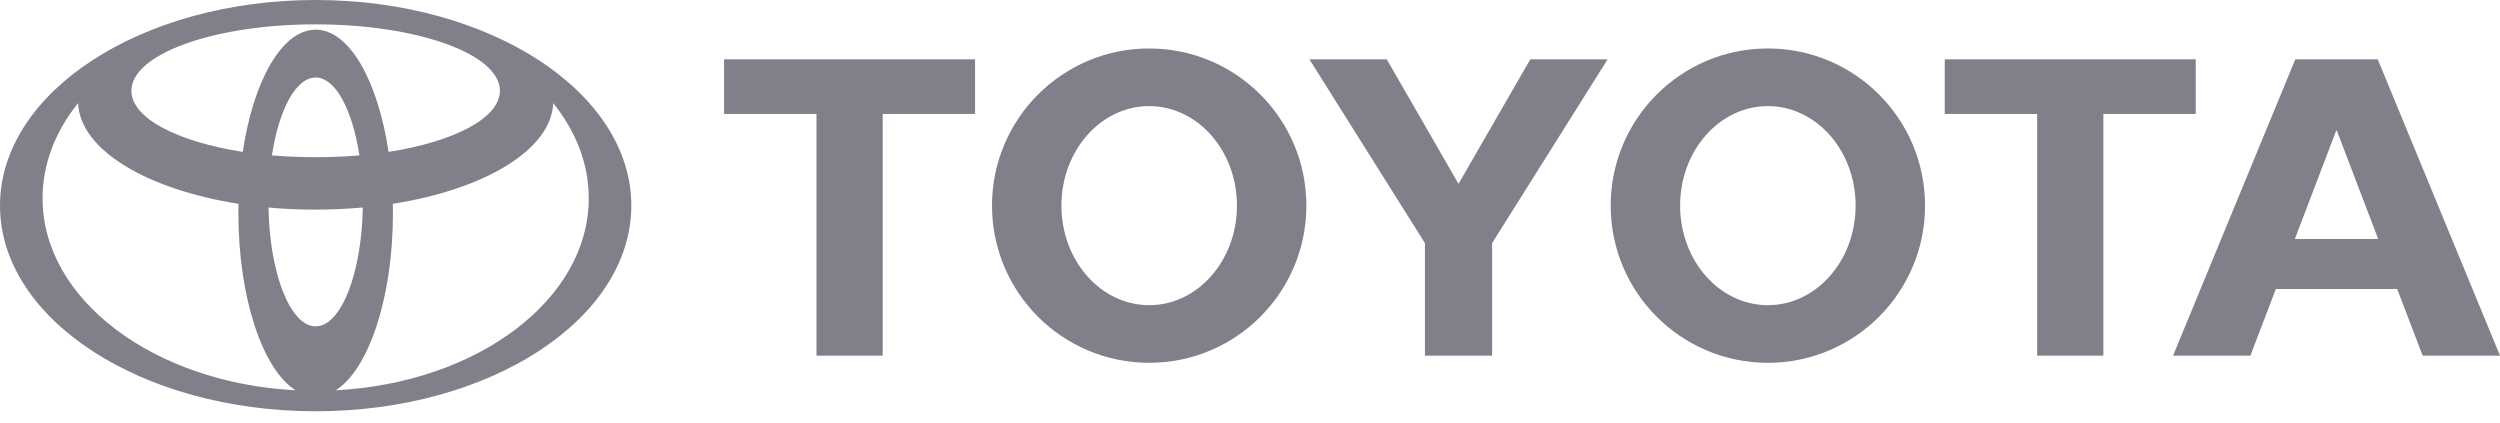
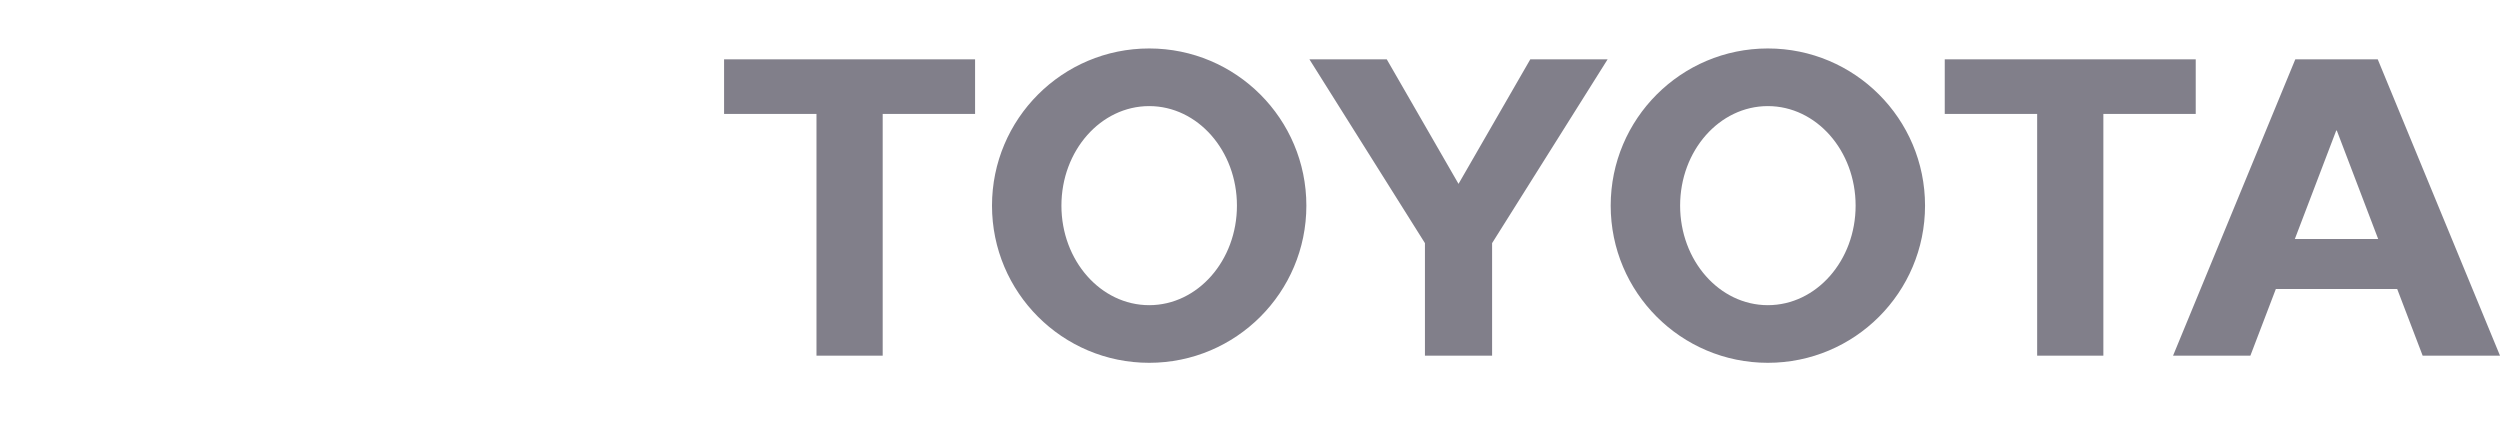
<svg xmlns="http://www.w3.org/2000/svg" width="130" height="22" viewBox="0 0 130 22" fill="none">
  <g clip-path="url(#clip0_1430_19088)">
-     <path fill-rule="evenodd" clip-rule="evenodd" d="M12.396 11.078C12.396 10.916 12.402 10.598 12.402 10.598C7.615 9.846 4.156 7.785 4.061 5.361C2.882 6.831 2.213 8.514 2.213 10.308C2.213 15.585 8.007 19.91 15.37 20.295C13.664 19.22 12.396 15.499 12.396 11.078V11.078ZM0 10.693C0 4.788 7.349 0 16.414 0C25.48 0 32.828 4.788 32.828 10.693C32.828 16.598 25.479 21.386 16.414 21.386C7.349 21.386 0 16.598 0 10.693V10.693ZM20.205 7.899C23.611 7.366 25.995 6.144 25.995 4.721C25.995 2.812 21.705 1.266 16.414 1.266C11.123 1.266 6.834 2.812 6.834 4.721C6.834 6.144 9.217 7.366 12.623 7.899C13.175 4.198 14.665 1.543 16.414 1.543C18.164 1.543 19.653 4.198 20.205 7.899ZM17.458 20.295C24.822 19.91 30.615 15.585 30.615 10.308C30.615 8.514 29.946 6.831 28.767 5.361C28.672 7.785 25.214 9.846 20.427 10.597C20.427 10.597 20.433 10.916 20.433 11.078C20.433 15.499 19.163 19.22 17.458 20.295H17.458ZM18.689 8.08C18.326 5.706 17.444 4.03 16.414 4.03C15.384 4.03 14.503 5.706 14.139 8.08C15.676 8.206 17.191 8.208 18.689 8.08V8.08ZM13.961 10.791C14.022 14.228 15.096 16.97 16.414 16.97C17.732 16.97 18.806 14.228 18.867 10.791C17.183 10.937 15.539 10.937 13.961 10.791V10.791Z" fill="#817F8A" />
    <path fill-rule="evenodd" clip-rule="evenodd" d="M74.097 18.494H77.589V12.643L83.597 3.084H79.576L75.843 9.561L72.111 3.084H68.089L74.097 12.643V18.494ZM51.584 10.693C51.584 6.179 55.244 2.52 59.758 2.52C64.272 2.52 67.931 6.179 67.931 10.693C67.931 15.207 64.272 18.866 59.758 18.866C55.244 18.866 51.584 15.207 51.584 10.693V10.693ZM59.758 15.869C62.278 15.869 64.321 13.551 64.321 10.693C64.321 7.835 62.278 5.517 59.758 5.517C57.238 5.517 55.194 7.835 55.194 10.693C55.194 13.551 57.238 15.869 59.758 15.869V15.869ZM45.9 18.494H42.457V5.926H37.652V3.084H50.704V5.926H45.9V18.494ZM118.344 15.027L117.02 18.494H112.999L119.356 3.084H123.642L130 18.494H125.978L124.654 15.027L118.344 15.027ZM121.514 6.787H121.484L119.332 12.427H123.665L121.514 6.787ZM109.375 18.494H105.932V5.926H101.127V3.084H114.178V5.926H109.375V18.494ZM83.756 10.693C83.756 6.179 87.415 2.52 91.928 2.52C96.443 2.52 100.102 6.179 100.102 10.693C100.102 15.207 96.443 18.866 91.928 18.866C87.415 18.866 83.756 15.207 83.756 10.693ZM91.928 15.869C94.449 15.869 96.492 13.551 96.492 10.693C96.492 7.835 94.449 5.517 91.928 5.517C89.409 5.517 87.366 7.835 87.366 10.693C87.366 13.551 89.409 15.869 91.928 15.869Z" fill="#817F8A" />
  </g>
  <defs>
    <clipPath id="clip0_1430_19088">
      <rect width="130" height="21.386" fill="white" />
    </clipPath>
  </defs>
</svg>